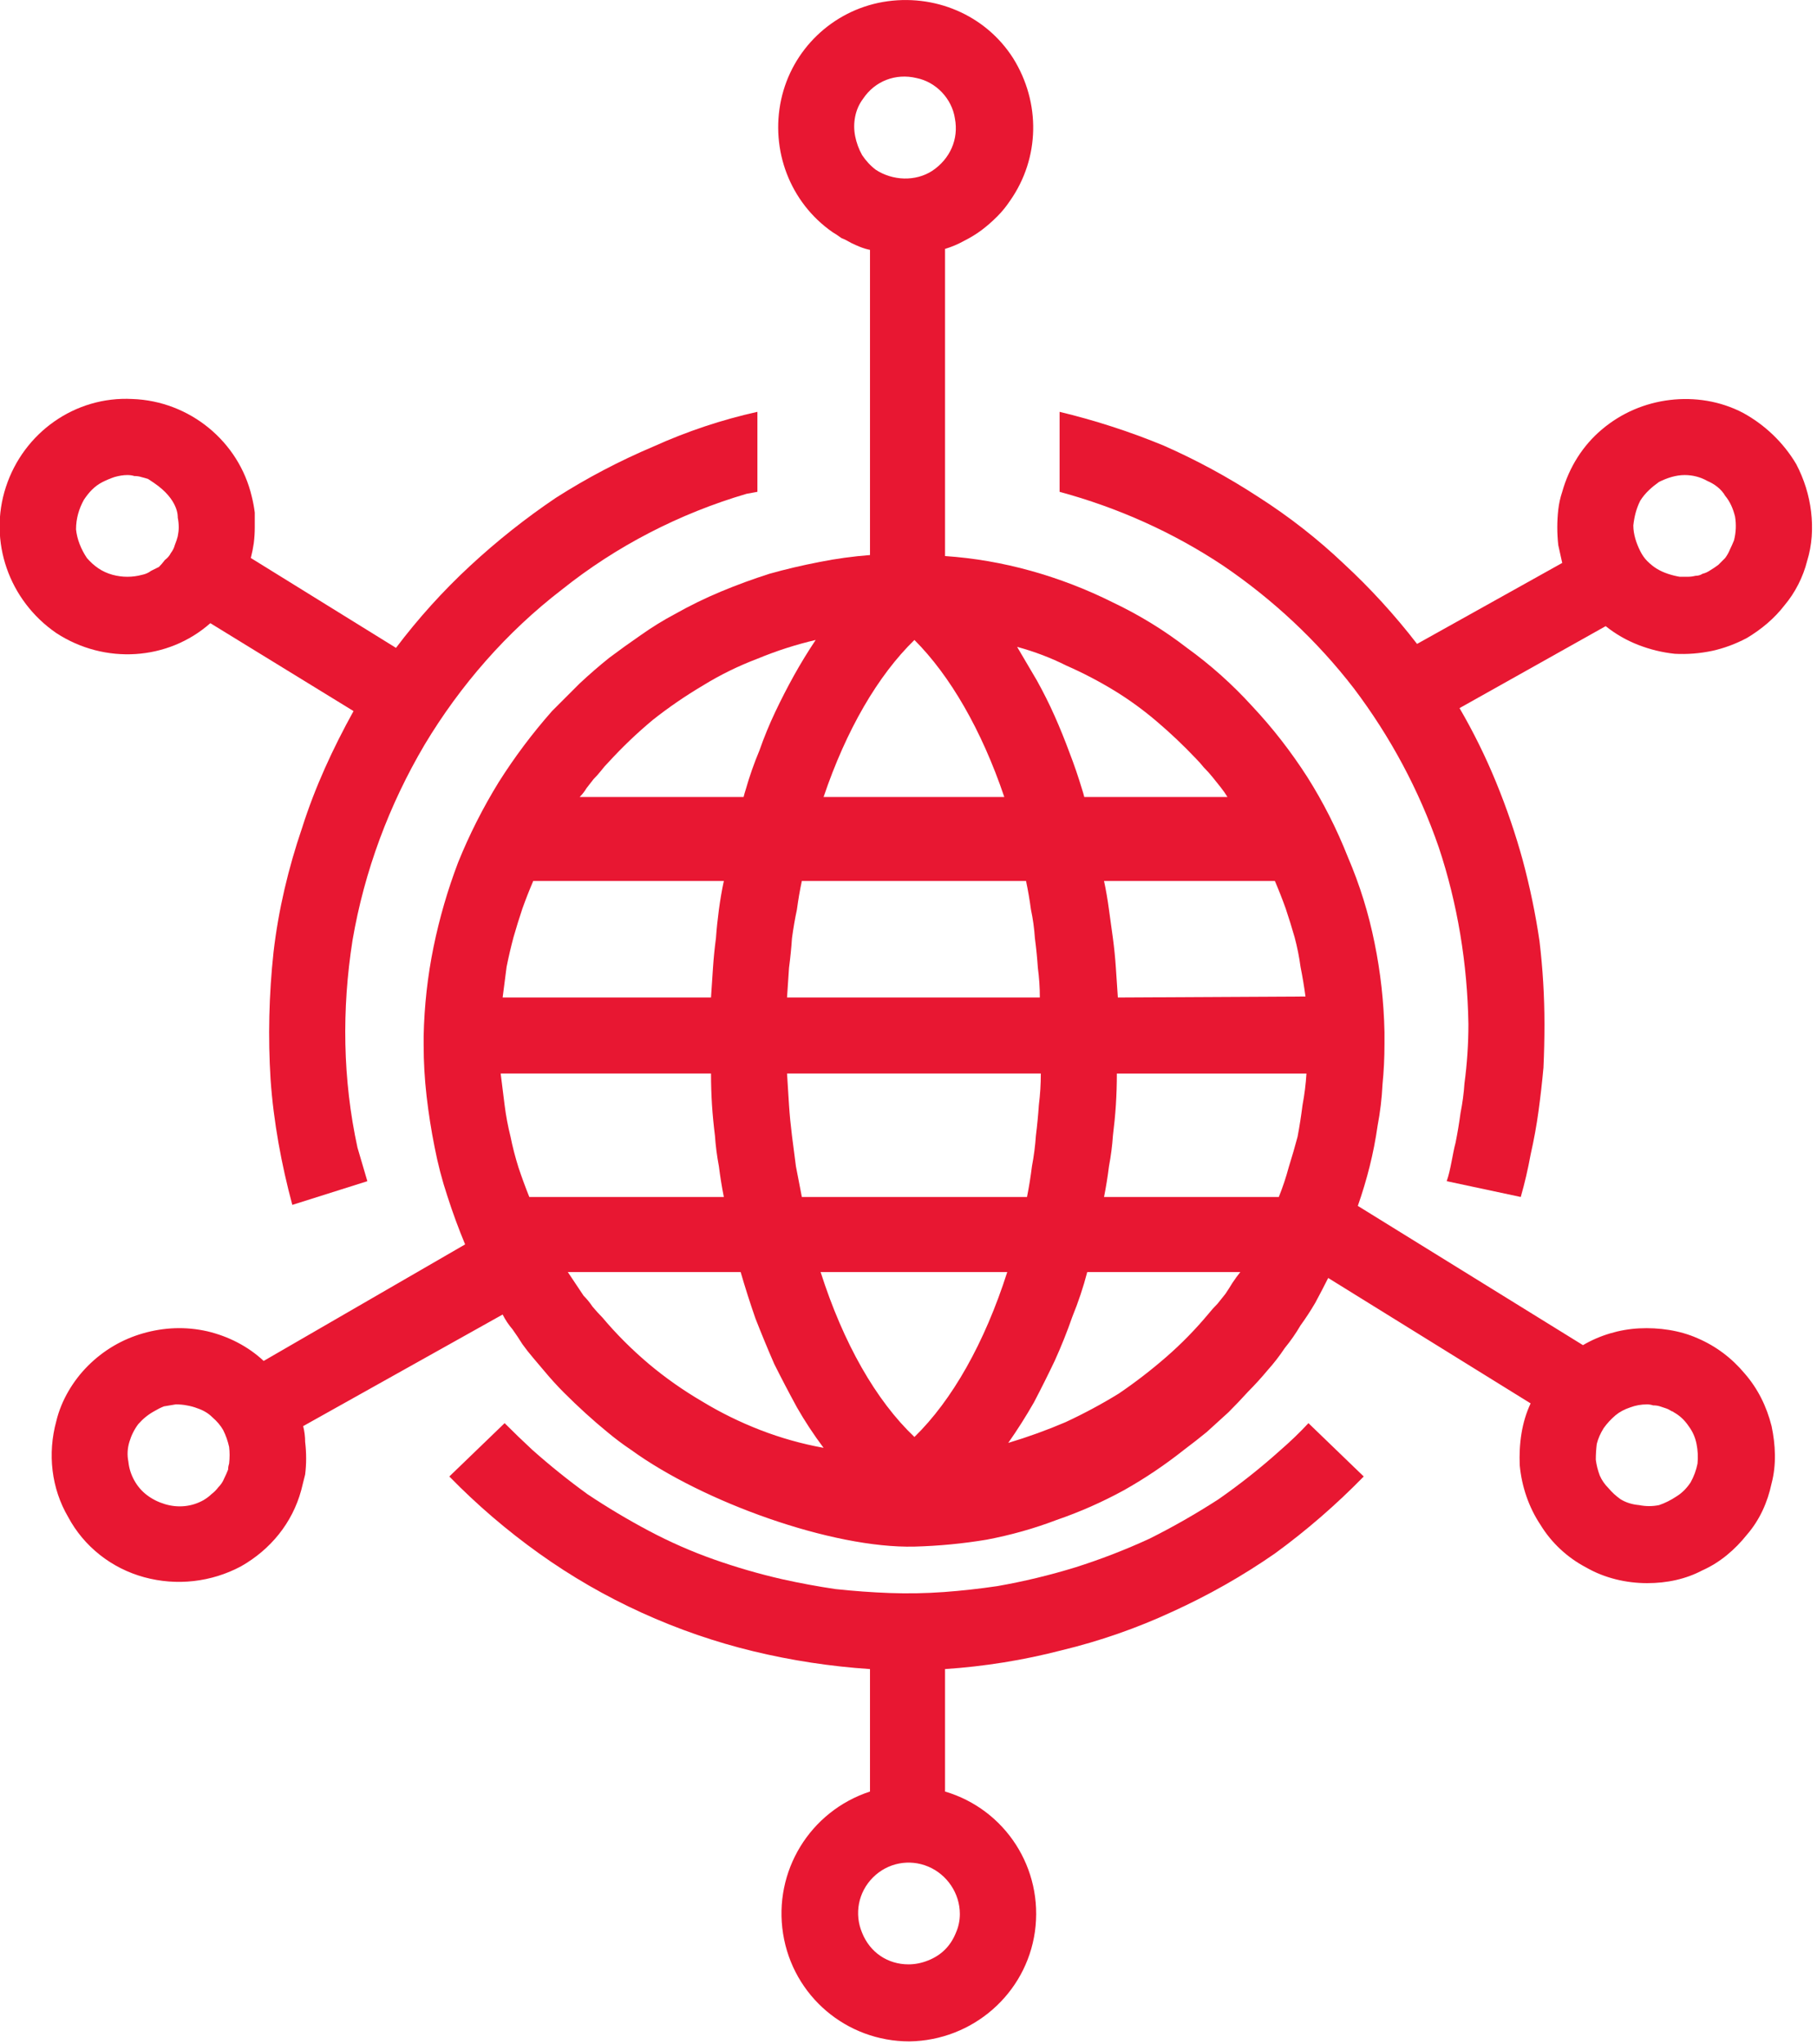
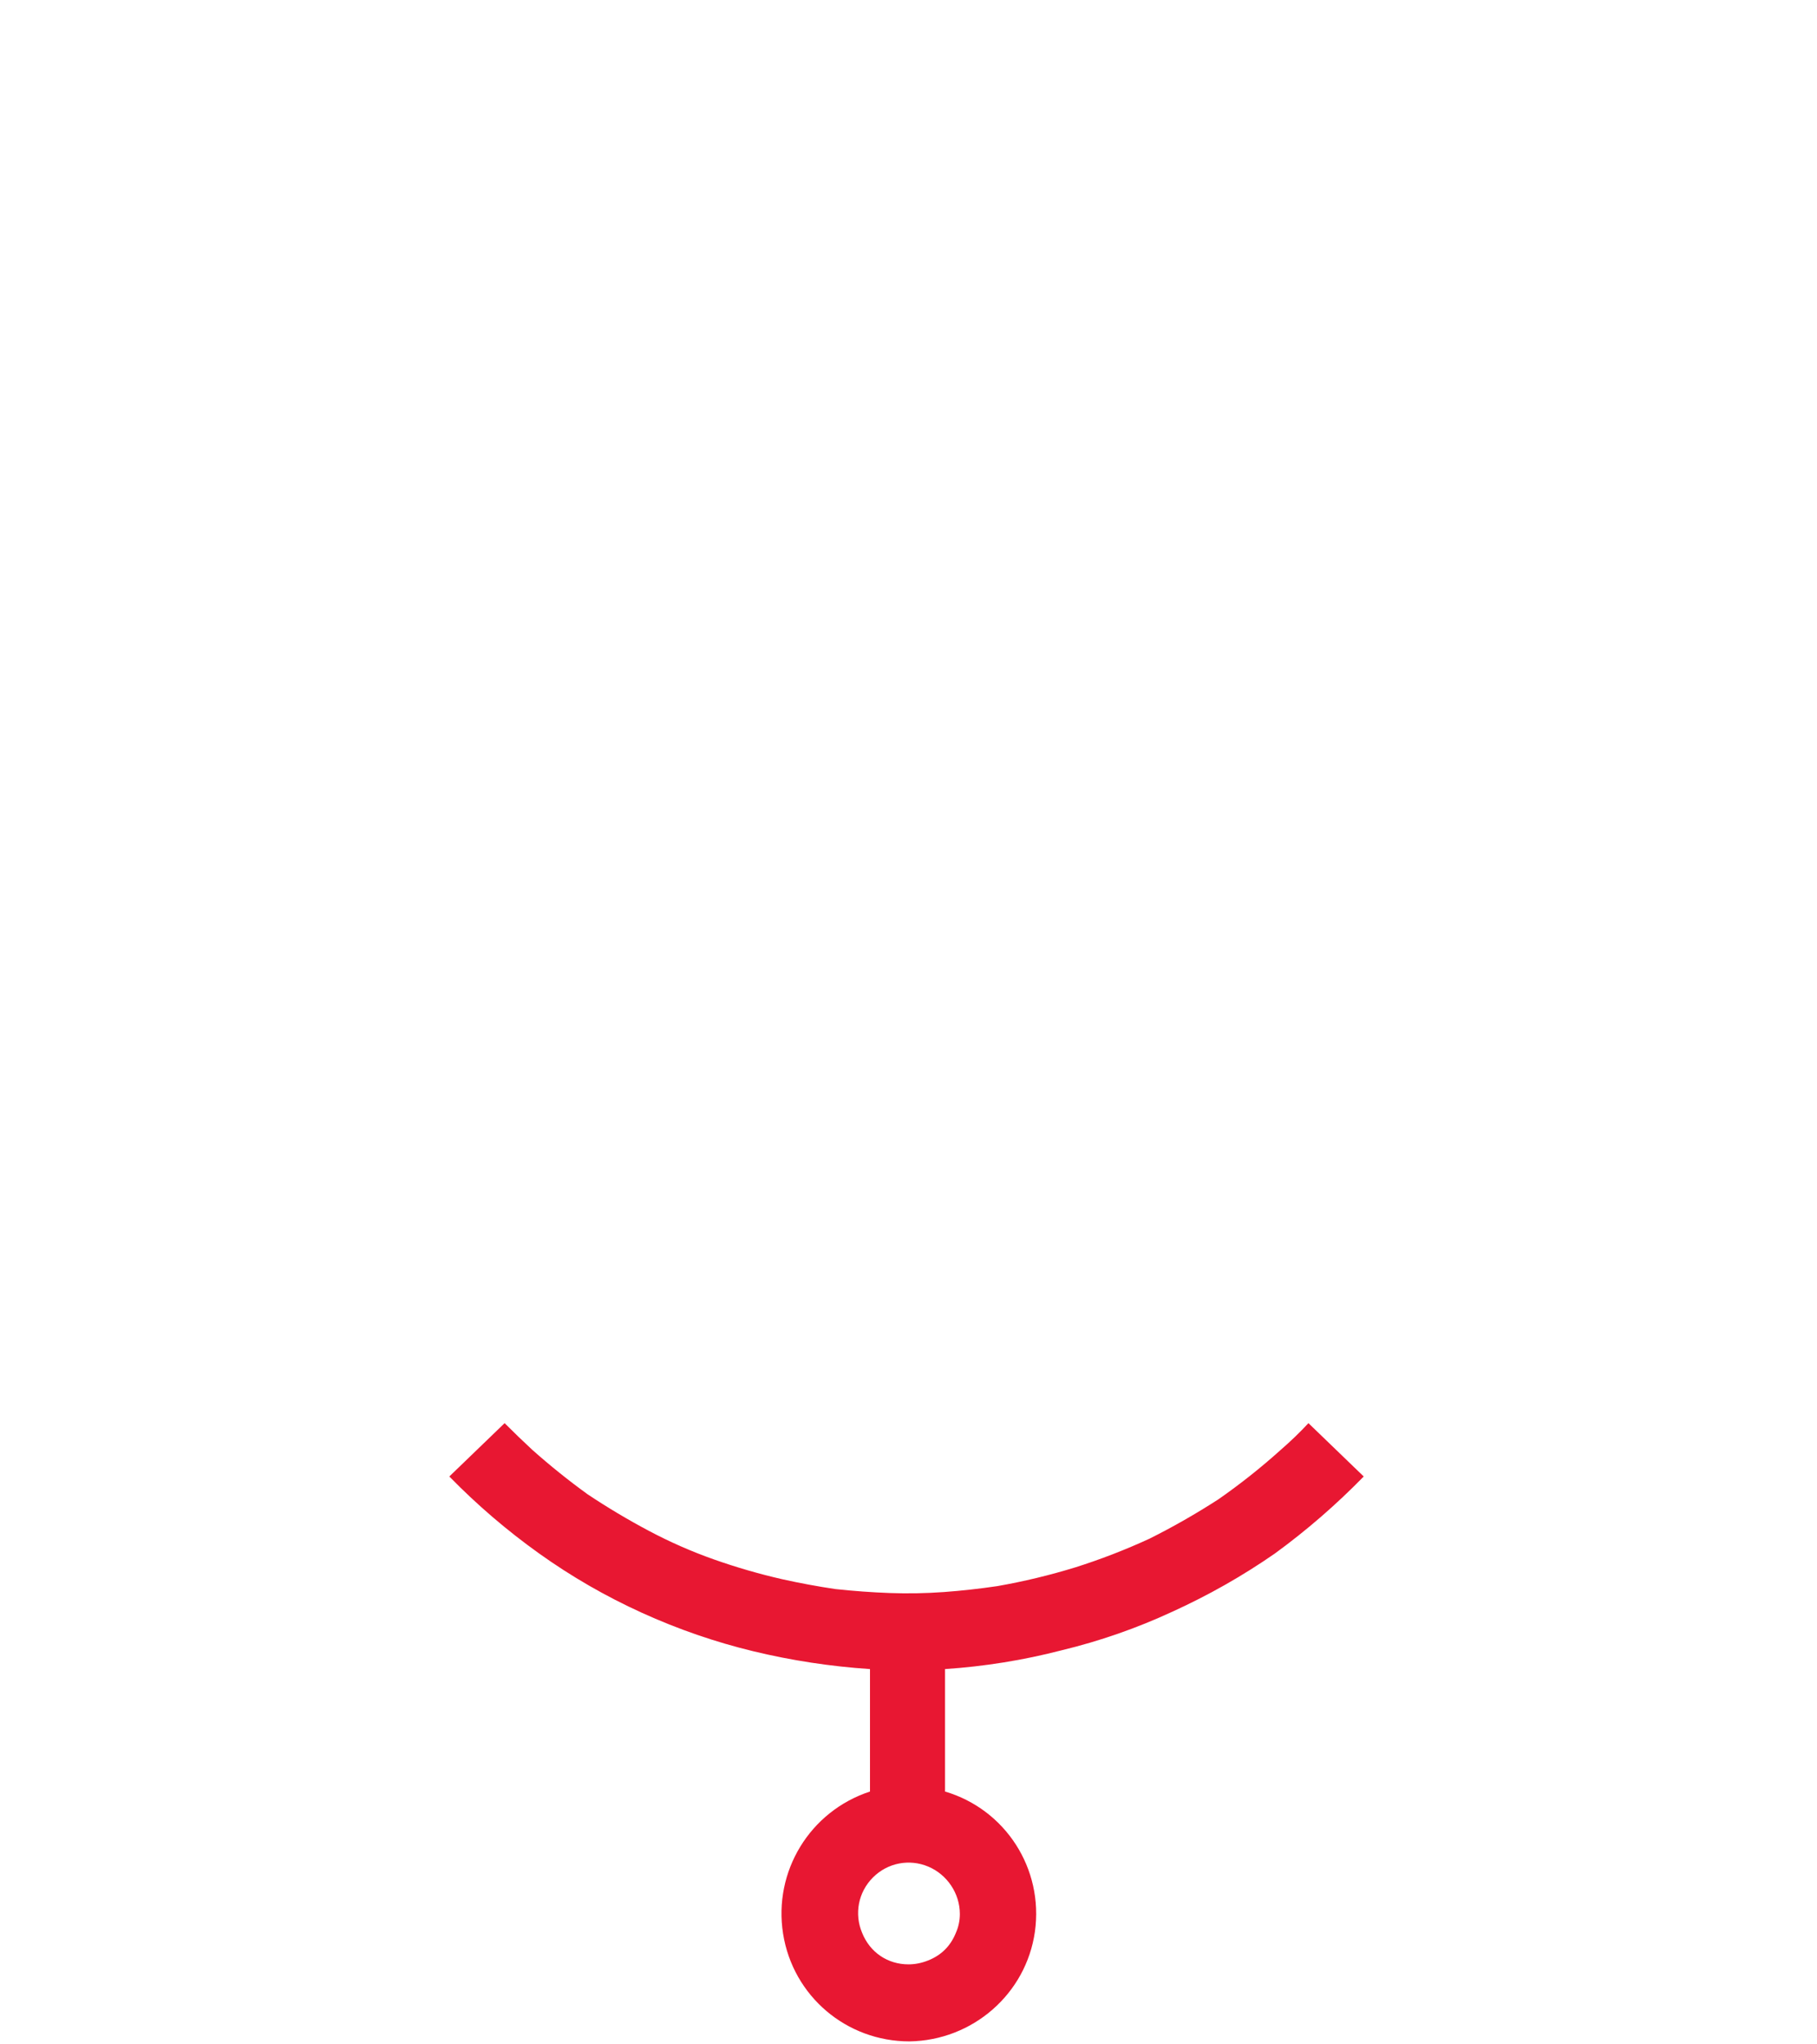
<svg xmlns="http://www.w3.org/2000/svg" version="1.2" viewBox="0 0 184 207" width="184" height="207">
  <title>svg3-svg</title>
  <style>
		.s0 { fill: #e81732 } 
	</style>
  <filter id="f0">
    <feFlood flood-color="#1893d2" flood-opacity="1" />
    <feBlend mode="normal" in2="SourceGraphic" />
    <feComposite in2="SourceAlpha" operator="in" />
  </filter>
  <g id="Group_8973" filter="url(#f0)">
-     <path id="Path_25145" fill-rule="evenodd" class="s0" d="m47.6 57.3q4.1-3.8 8.7-6.9 4.7-3 9.9-5.2 5.1-2.3 10.5-3.5v8.1l-1.1 0.2c-6.8 2-13.2 5.3-18.7 9.7-5.6 4.3-10.3 9.7-13.9 15.7-3.6 6.1-6.1 12.8-7.3 19.8-1.1 7-1 14.1 0.5 21l1 3.4-7.6 2.4c-1.1-4.1-1.9-8.4-2.2-12.7q-0.4-6.4 0.3-12.9c0.5-4.3 1.5-8.5 2.9-12.6 1.3-4.1 3.1-8 5.2-11.8l-14.5-8.9c-4.3 3.8-10.7 4.2-15.6 1-4.8-3.3-6.9-9.3-5.1-14.8 1.8-5.5 7-9.2 12.8-8.9 5.8 0.2 10.8 4.3 12.1 9.9q0.2 0.8 0.3 1.6 0 0.7 0 1.5 0 0.8-0.1 1.6-0.1 0.7-0.3 1.5l14.7 9.1q3.4-4.5 7.5-8.3zm-29.9-2.1q0.2-0.5 0.3-0.9 0.1-0.5 0.1-0.9 0-0.5-0.1-1c0-0.1 0.1-1.8-2.4-3.5q-0.3-0.2-0.6-0.4-0.3-0.1-0.7-0.2-0.3-0.1-0.7-0.1-0.3-0.1-0.7-0.1-0.6 0-1.3 0.2-0.6 0.2-1.2 0.5-0.6 0.3-1.1 0.8-0.4 0.4-0.8 1c-0.5 0.9-0.8 1.9-0.8 3 0.1 1 0.5 2 1.1 2.9 0.7 0.8 1.5 1.4 2.6 1.7q1.5 0.4 3 0 0.5-0.1 0.9-0.4 0.4-0.2 0.8-0.4 0.3-0.3 0.6-0.7 0.4-0.3 0.6-0.7 0.3-0.4 0.4-0.8z" />
    <g id="Group_8970">
      <path id="Path_25146" fill-rule="evenodd" class="s0" d="m104.8 195.6c-0.9 6.3-6.3 11-12.7 11.1-6.4 0-11.8-4.6-12.8-10.9-1-6.3 2.7-12.4 8.8-14.4v-12.4q-6-0.4-11.8-1.8-5.8-1.4-11.3-3.9-5.5-2.5-10.4-6-4.9-3.5-9.1-7.8l5.6-5.4q1.4 1.4 2.8 2.7 2.7 2.4 5.6 4.5 3 2 6.2 3.7 3.2 1.7 6.6 2.9 3.4 1.2 6.9 2 2.7 0.6 5.4 1 2.8 0.3 5.5 0.4 2.7 0.1 5.5-0.1 2.7-0.2 5.4-0.6 4-0.7 7.9-1.9 3.8-1.2 7.5-2.9 3.6-1.8 7-4 3.3-2.3 6.3-5 1.5-1.3 2.8-2.7l5.6 5.4q-4.2 4.3-9 7.8-4.9 3.4-10.4 5.9-5.4 2.5-11.2 3.9-5.8 1.5-11.8 1.9v12.4c6.1 1.8 10 7.8 9.1 14.2zm-10.8 2.9q1-0.4 1.7-1.1 0.7-0.7 1.1-1.7 0.4-0.9 0.4-1.9c0-2.1-1.3-4-3.2-4.8-1.9-0.8-4.1-0.4-5.6 1.1-1.5 1.5-1.9 3.7-1.1 5.6 0.8 2 2.6 3.2 4.7 3.2q1 0 2-0.4z" />
    </g>
    <g id="Group_8971">
-       <path id="Path_25147" fill-rule="evenodd" class="s0" d="m183.4 51.8c0.2 1.7 0.1 3.4-0.4 5-0.4 1.6-1.2 3.2-2.3 4.5-1 1.3-2.3 2.4-3.8 3.3q-1.7 0.9-3.5 1.3-1.9 0.4-3.8 0.3-1.9-0.2-3.7-0.9-1.8-0.7-3.3-1.9l-14.8 8.3q2.1 3.6 3.7 7.5 1.6 3.9 2.7 7.9 1.1 4.1 1.7 8.2 0.5 4.2 0.5 8.4 0 2.2-0.1 4.4-0.2 2.2-0.5 4.4-0.3 2.2-0.8 4.4-0.4 2.2-1 4.3l-7.5-1.6c0.4-1.1 0.6-2.8 0.9-3.9q0.3-1.5 0.5-3 0.3-1.5 0.4-3 0.2-1.5 0.3-3 0.1-1.5 0.1-3c-0.1-6.1-1.1-12.2-3-17.9-2-5.8-4.9-11.2-8.6-16.1-3.7-4.8-8.2-9-13.2-12.4-5.1-3.4-10.7-5.9-16.6-7.5v-8.1q5.4 1.3 10.5 3.4 5 2.2 9.6 5.2 4.7 3 8.7 6.8 4 3.7 7.4 8.1l14.7-8.2q-0.2-0.9-0.4-1.8-0.1-0.9-0.1-1.8 0-0.9 0.1-1.8 0.1-0.9 0.4-1.8c0.7-2.5 2.1-4.7 4-6.3 2-1.7 4.4-2.7 6.9-3 2.5-0.3 5.1 0.1 7.4 1.3 2.2 1.2 4.1 3 5.4 5.2q1.2 2.3 1.5 4.8zm-7.7 0.5c-0.2-0.8-0.5-1.5-1-2.1-0.4-0.7-1.1-1.2-1.8-1.5-0.7-0.4-1.5-0.6-2.3-0.6-0.9 0-1.8 0.3-2.6 0.7-0.7 0.5-1.4 1.1-1.9 1.9-0.4 0.8-0.6 1.6-0.7 2.5 0 0.9 0.3 1.8 0.7 2.6q0.3 0.6 0.7 1 0.5 0.5 1 0.8 0.5 0.3 1.1 0.5 0.6 0.2 1.2 0.3 0.4 0 0.8 0 0.4 0 0.8-0.1 0.4 0 0.7-0.2 0.4-0.1 0.7-0.3 0.5-0.3 0.9-0.6 0.3-0.3 0.7-0.7 0.3-0.4 0.5-0.9 0.2-0.4 0.4-0.9 0.3-1.2 0.1-2.4z" />
-     </g>
+       </g>
    <g id="Group_8972">
-       <path id="Path_25148" fill-rule="evenodd" class="s0" d="m179.4 150.2c-0.4 1.9-1.2 3.7-2.5 5.2-1.2 1.5-2.7 2.8-4.5 3.6-1.7 0.9-3.6 1.3-5.6 1.3-2.1 0-4.3-0.5-6.2-1.6-1.9-1-3.5-2.5-4.6-4.3-1.2-1.8-1.9-3.9-2.1-6-0.1-2.2 0.2-4.4 1.1-6.3l-20.5-12.7q-0.6 1.2-1.3 2.5-0.7 1.2-1.5 2.3-0.7 1.2-1.6 2.3-0.8 1.2-1.7 2.2-1 1.2-2 2.2-1 1.1-2 2.1-1.1 1-2.2 2-1.1 0.9-2.3 1.8-2.9 2.3-6.1 4.1-3.3 1.8-6.8 3-3.4 1.3-7.1 2-3.6 0.6-7.3 0.7c-8.3 0.2-21.4-4.5-28.7-9.8q-1.2-0.8-2.4-1.8-1.1-0.9-2.2-1.9-1.1-1-2.2-2.1-1-1-2-2.2-0.5-0.6-1.1-1.3-0.6-0.7-1.1-1.4-0.5-0.8-1-1.5-0.6-0.7-1-1.5l-20.2 11.3q0.2 0.8 0.2 1.6 0.1 0.8 0.1 1.7 0 0.8-0.1 1.6-0.2 0.8-0.4 1.6c-0.9 3.3-3.1 6-6.1 7.7-3 1.6-6.5 2-9.8 1.1-3.3-0.9-6.1-3.1-7.7-6.1-1.7-2.9-2.1-6.4-1.2-9.7 0.5-2.1 1.7-4.1 3.2-5.6 1.6-1.6 3.5-2.7 5.6-3.3 2.1-0.6 4.3-0.7 6.5-0.2 2.1 0.5 4.1 1.5 5.7 3l20.4-11.8q-1-2.4-1.8-4.9-0.8-2.4-1.3-5-0.5-2.5-0.8-5.1-0.3-2.6-0.3-5.2 0-0.5 0-0.9 0.1-4.6 1-9 0.9-4.4 2.5-8.6 1.7-4.2 4.1-8.1 2.4-3.8 5.4-7.2 1.4-1.4 2.8-2.8 1.5-1.4 3-2.6 1.6-1.2 3.2-2.3 1.7-1.2 3.4-2.1 2.3-1.3 4.7-2.3 2.4-1 4.9-1.8 2.5-0.7 5.1-1.2 2.5-0.5 5.1-0.7v-30.9q-0.5-0.1-1-0.3-0.5-0.2-0.9-0.4-0.5-0.3-1-0.5-0.4-0.3-0.9-0.6c-4.3-3-6.3-8.3-5.2-13.4 1.1-5.1 5.2-9 10.3-9.9 5.2-0.9 10.4 1.3 13.2 5.7 2.8 4.5 2.7 10.1-0.3 14.4q-0.6 0.9-1.3 1.6-0.8 0.8-1.6 1.4-0.8 0.6-1.8 1.1-0.9 0.5-1.9 0.8v31.1q4.4 0.3 8.7 1.5 4.3 1.2 8.3 3.2 4 1.9 7.5 4.6 3.6 2.6 6.6 5.9 3.1 3.3 5.6 7.2 2.4 3.8 4.1 8.1 1.8 4.2 2.7 8.7 0.9 4.4 1 9 0 0.4 0 1.2 0 2.1-0.2 4.1-0.1 2.1-0.5 4.2-0.3 2.1-0.8 4.1-0.5 2-1.2 4l22.8 14.1c1.7-1 3.7-1.6 5.7-1.7 2-0.1 4.1 0.2 5.9 1q2.8 1.2 4.8 3.6c1.3 1.5 2.2 3.3 2.7 5.3 0.4 1.9 0.5 3.9 0 5.8zm-156.2-3.7q-0.2-0.9-0.6-1.7-0.4-0.7-1.1-1.3-0.6-0.6-1.5-0.9-0.5-0.2-1.1-0.3-0.5-0.1-1.1-0.1-0.6 0.1-1.2 0.2-0.5 0.2-1 0.5-0.9 0.5-1.6 1.3-0.6 0.8-0.9 1.8-0.3 1-0.1 2 0.1 1 0.6 1.9 0.5 0.9 1.3 1.5 0.8 0.6 1.8 0.9 1 0.3 2 0.2 1-0.1 1.9-0.6 0.5-0.3 0.8-0.6 0.4-0.3 0.7-0.7 0.4-0.4 0.6-0.9 0.2-0.4 0.4-0.9 0-0.3 0.1-0.6 0.1-0.9 0-1.7zm88.6-57.3q0.3 1.4 0.5 2.9 0.2 1.5 0.4 2.9 0.2 1.5 0.3 3 0.1 1.5 0.2 3l19-0.1q-0.2-1.5-0.5-3-0.2-1.5-0.6-3-0.4-1.4-0.9-2.9-0.5-1.4-1.1-2.8zm5.4-16.1q-2.1-1.8-4.4-3.2-2.3-1.4-4.8-2.5-2.4-1.2-5-1.9 1 1.7 2 3.4 1 1.8 1.8 3.6 0.8 1.8 1.5 3.7 0.7 1.8 1.3 3.8 0.1 0.3 0.2 0.7h14.5q-0.3-0.5-0.7-1-0.4-0.5-0.8-1-0.4-0.5-0.9-1-0.4-0.5-0.8-0.9-1.9-2-3.9-3.7zm-13.2 48.1q0.3-1.5 0.5-3.1 0.3-1.6 0.4-3.1 0.2-1.6 0.3-3.1 0.2-1.6 0.2-3.2h-25.7q0.1 1.6 0.2 3.2 0.1 1.5 0.3 3.1 0.2 1.5 0.4 3.1 0.3 1.6 0.6 3.1zm-20.9 7.6c2.3 7.2 5.6 13 9.5 16.7 3.8-3.7 7.1-9.5 9.4-16.7zm22.2-27.8q0-1.5-0.2-3-0.1-1.5-0.3-3-0.1-1.5-0.4-2.9-0.2-1.5-0.5-2.9h-22.7q-0.3 1.4-0.5 2.9-0.3 1.4-0.5 2.9-0.1 1.5-0.3 3-0.1 1.5-0.2 3zm-18.7-89.2q-0.2 1 0 2 0.2 1 0.7 1.9 0.6 0.9 1.4 1.5c1.7 1.1 4 1.2 5.7 0.1 1.8-1.2 2.7-3.2 2.3-5.3-0.3-2-1.9-3.7-3.9-4.1-2.1-0.5-4.2 0.3-5.4 2.1q-0.6 0.8-0.8 1.8zm-3.2 68.9h18.3c-2.3-6.8-5.5-12.3-9.1-15.9-3.7 3.6-6.9 9.1-9.2 15.9zm-22.5-2.7q-0.4 0.5-0.8 0.9-0.3 0.4-0.7 0.9-0.3 0.5-0.7 0.9h16.6q0.1-0.4 0.2-0.7 0.6-2.1 1.4-4 0.7-2 1.6-3.9 0.9-1.9 1.9-3.7 1-1.8 2.2-3.6-3 0.7-5.9 1.9-2.9 1.1-5.5 2.7-2.7 1.6-5.1 3.5-2.4 2-4.5 4.3-0.4 0.4-0.7 0.8zm-8 14q-0.5 1.5-0.9 2.9-0.4 1.5-0.7 3-0.2 1.5-0.4 3.1h21.1q0.1-1.5 0.2-3 0.1-1.5 0.3-3 0.1-1.4 0.3-2.9 0.2-1.5 0.5-2.9h-19.3q-0.6 1.4-1.1 2.8zm20.4 29.2q-0.3-1.5-0.5-3.1-0.3-1.6-0.4-3.1-0.2-1.6-0.3-3.1-0.1-1.6-0.1-3.2h-21.3q0.2 1.6 0.4 3.2 0.2 1.6 0.6 3.2 0.3 1.5 0.8 3.1 0.5 1.5 1.1 3zm-7.6 16.9q2.5 2.1 5.4 3.8 2.8 1.7 5.9 2.9 3.1 1.2 6.4 1.8-1.5-2-2.7-4.1-1.2-2.2-2.3-4.4-1-2.3-1.9-4.6-0.8-2.3-1.5-4.7h-17.5q0.4 0.6 0.8 1.2 0.4 0.6 0.8 1.2 0.5 0.5 0.9 1.1 0.5 0.6 1 1.1 2.1 2.5 4.7 4.7zm57.6-6.1q0.4-0.5 0.8-1 0.4-0.6 0.7-1.1 0.4-0.6 0.8-1.1h-15.5q-0.6 2.3-1.5 4.5-0.8 2.3-1.8 4.5-1 2.1-2.1 4.2-1.2 2.1-2.6 4.1 3-0.9 5.8-2.1 2.8-1.3 5.4-2.9 2.5-1.7 4.8-3.7 2.3-2 4.3-4.4 0.4-0.5 0.9-1zm7.2-13.8q0.5-1.6 0.9-3.1 0.3-1.6 0.5-3.2 0.3-1.6 0.4-3.2h-19.2q0 1.6-0.1 3.2-0.1 1.5-0.3 3.1-0.1 1.5-0.4 3.1-0.2 1.6-0.5 3.1h17.7q0.6-1.5 1-3zm41.4 30q0.1-1-0.1-2-0.2-1-0.8-1.8-0.6-0.9-1.5-1.4-0.1-0.1-0.2-0.1-0.3-0.2-0.6-0.3-0.3-0.1-0.6-0.2-0.3-0.1-0.7-0.1-0.3-0.1-0.6-0.1-0.9 0-1.7 0.3-0.9 0.3-1.5 0.8-0.7 0.6-1.2 1.3-0.5 0.8-0.7 1.6-0.1 0.8-0.1 1.6 0.1 0.8 0.4 1.6 0.3 0.7 0.9 1.3 0.5 0.6 1.2 1.1 0.8 0.5 1.9 0.6 1 0.2 2 0 0.9-0.3 1.8-0.9 0.8-0.5 1.4-1.4 0.5-0.9 0.7-1.9z" />
-     </g>
+       </g>
  </g>
</svg>